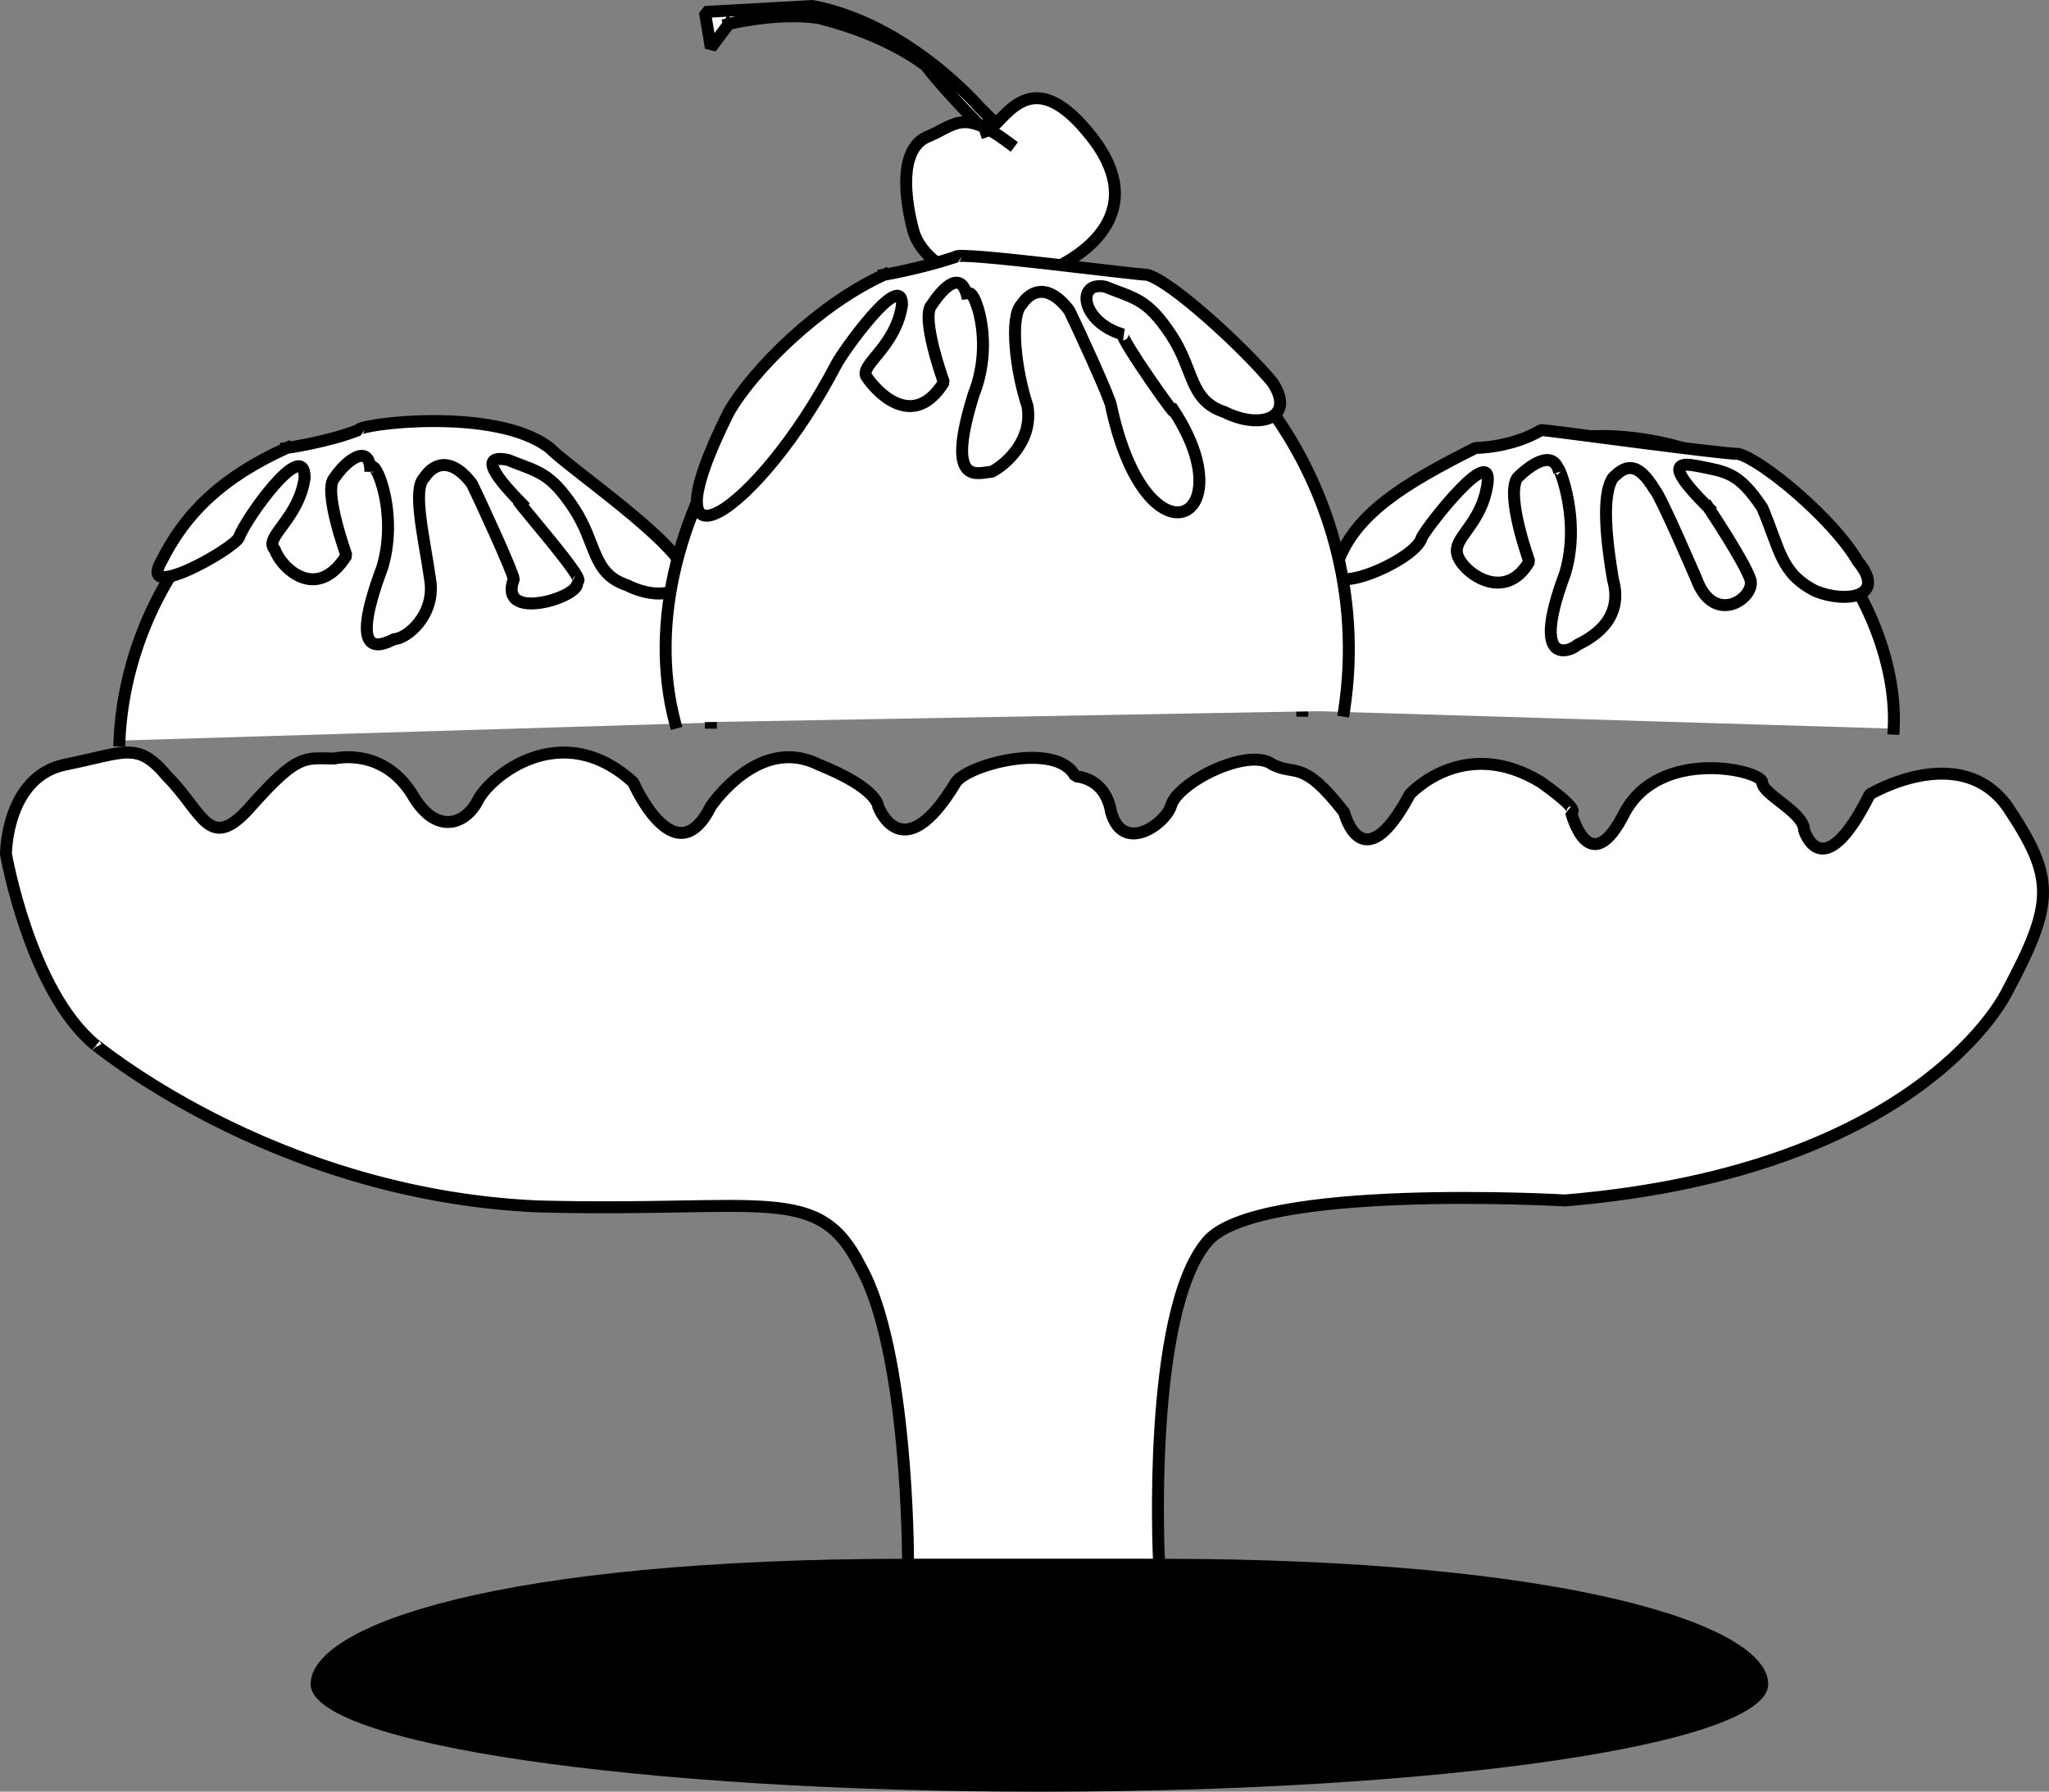
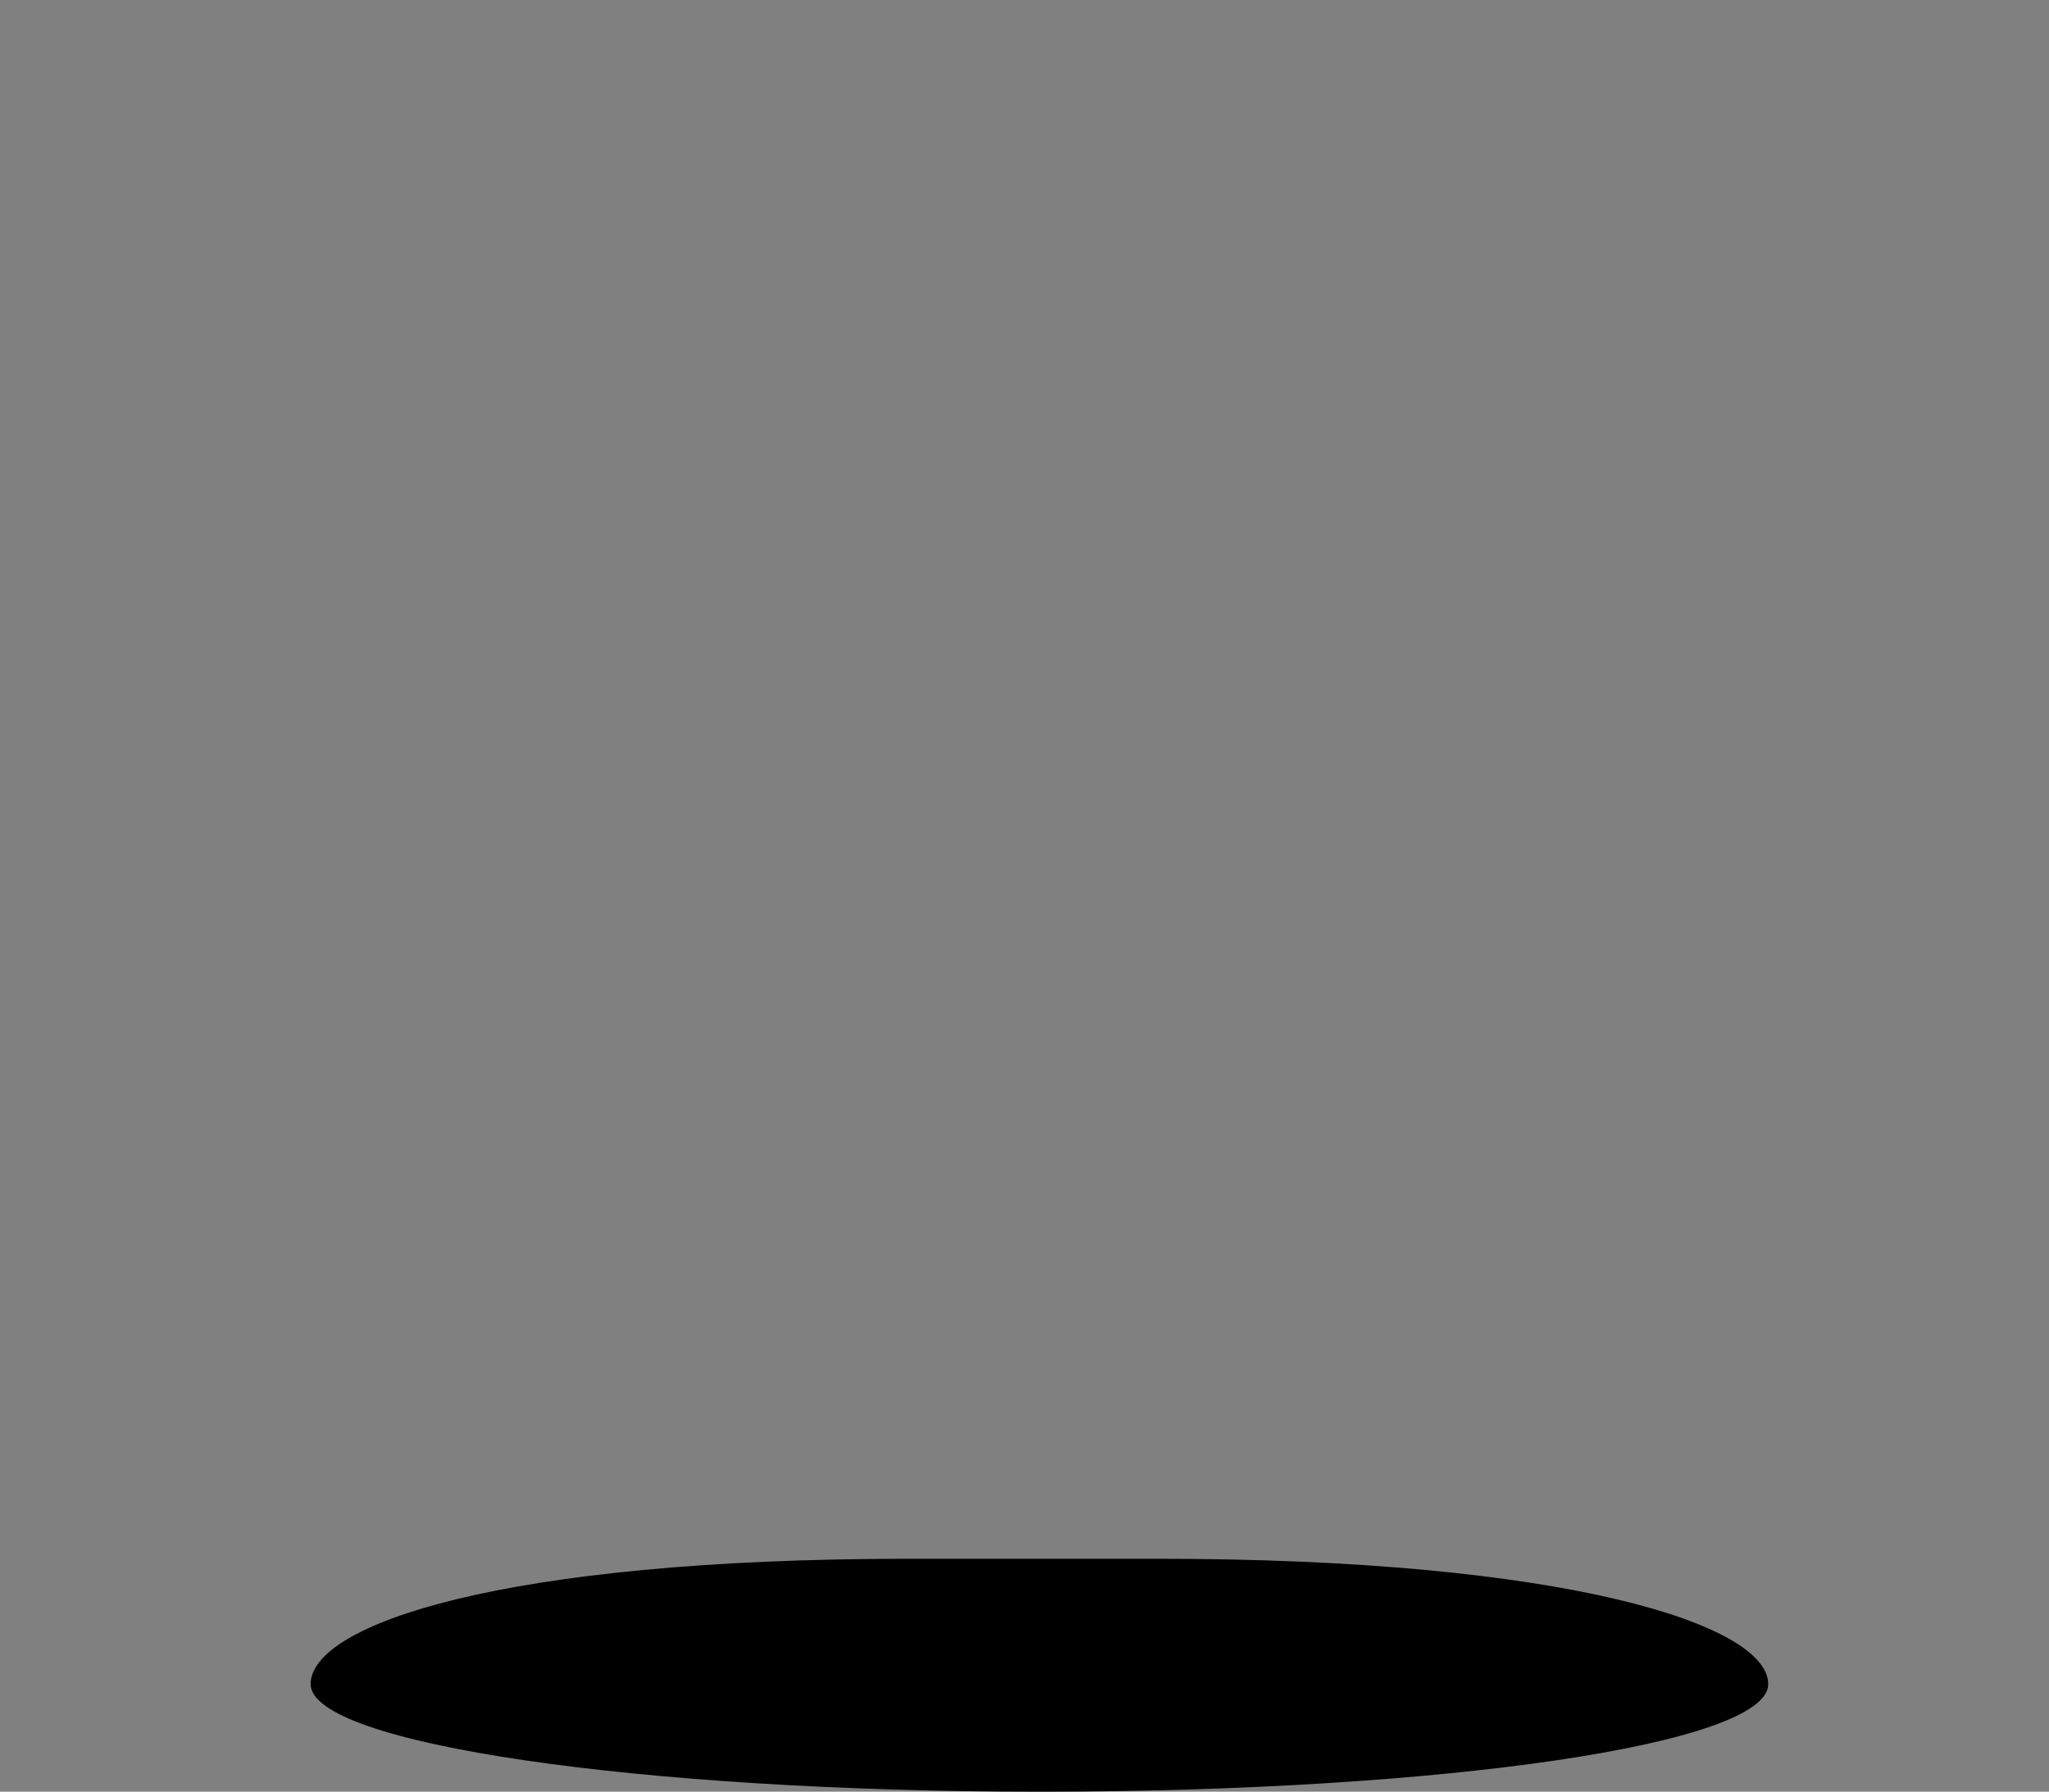
<svg xmlns="http://www.w3.org/2000/svg" width="343" height="300.005" version="1.2">
  <rect width="100%" height="100%" fill="#808080" stroke="none" />
  <g fill="none" stroke="#000" stroke-linecap="square" stroke-linejoin="bevel" font-family="'Sans Serif'" font-size="12.5" font-weight="400">
-     <path fill="#fff" stroke-linecap="butt" stroke-linejoin="miter" stroke-miterlimit="2" stroke-width="2" d="M20 124.005c1-24 19-52 51-51 32 0 48 29 48 48m50-97c-8-6-9-3-14-1-6 3-2 16-2 16 2 6 12 11 21 7 8-3 19-11 8-24-10-12-14-1-17 0" />
-     <path fill="#fff" stroke-linecap="butt" stroke-linejoin="miter" stroke-miterlimit="2" stroke-width="2" d="M122 4.005s8-2 15-1c8 2 14 5 18 8 3 4 9 10 9 10h3l-3-3s-12-14-28-17l-18 1 1 6 3-4m-74 71c-11 5-17 11-21 19-4 7 12-2 13-4 1-3 11-17 11-10-1 7-7 10-5 12 1 3 7 9 12 1 0 0-4-11-2-13 2-3 6-6 6-1 0-4 5 6 2 16-6 16 0 13 2 12 2 0 7-4 6-10-1-7-3-15-1-17 2-3 5-3 8 1 1 2 7 15 7 16-3 8 14 2 10 0 5 3-14-18-8-12-5-5-8-9-3-8 5 2 7 2 11 8s3 11 9 13c6 3 12 1 8-5-5-6-18-15-21-18-9-7-32-4-32-3-5 2-12 3-12 3m170 44c0-24 19-46 51-46 32 1 49 30 48 49" />
-     <path fill="#fff" stroke-linecap="butt" stroke-linejoin="miter" stroke-miterlimit="2" stroke-width="2" d="M286 85.005c-5-5-7-8-2-7s7 1 11 7c3 7 3 11 9 14 5 2 12 1 7-5-4-7-16-17-20-18-3 0-32-4-33-4-5 3-11 3-11 3-12 6-20 11-23 19-4 7 13 0 14-4 1-2 12-16 11-9s-6 9-5 12 8 8 12 1c0 0-4-11-2-14 2-2 6-5 7-1-1-3 4 7 1 17-6 16 1 13 2 12 2-1 8-4 6-11-1-6-2-14 0-17 2-2 4-3 7 2 1 1 7 15 7 15 3 8 10 3 9 0s-7-12-7-12" />
-     <path fill="#fff" stroke-linecap="butt" stroke-linejoin="miter" stroke-miterlimit="2" stroke-width="2" d="M113 121.005c-9-34 22-78 57-77 32 1 61 36 55 75" />
-     <path fill="#fff" stroke-linecap="butt" stroke-linejoin="miter" stroke-miterlimit="2" stroke-width="2" d="M148 46.005c-11 5-22 16-26 23-15 30 5 17 18-8 1-2 11-16 11-10-1 7-7 10-6 12 2 3 8 9 13 1 0 0-4-11-2-13 2-3 5-6 6-1 0-4 5 6 1 16-5 16 1 13 3 13 2-1 7-5 6-11-2-6-3-15-1-17 2-3 5-3 8 1 1 2 7 15 7 16 6 28 23 19 10 0 3 5-9-12-8-12-7-2-8-9-3-8 5 2 7 2 11 8s3 11 9 13c6 3 12 1 8-5-5-6-17-17-21-18-2 0-32-4-32-3-6 2-12 3-12 3m46 215s-2-41 8-53c8-10 60-7 60-7 60-5 74-35 74-35 8-15 8-19 0-31-8-11-23-2-23-2-8 16-11 6-11 6 0-3-7-6-7-8s-17-6-23 5c-6 12-9 0-9 0s2 0-5-5c-13-8-22 2-22 2-8 15-11 3-11 3-7-9-8-6-12-8-4-3-16 3-17 7-1 3-8 8-10 1-1-6-6-6-6-6-3-6-18-2-20 1-9 15-13 4-13 4s0-3-10-7c-10-5-18 7-18 7-6 12-13-4-13-4-12-11-24-1-26 3s-7 6-11-1c-5-8-13-6-13-6-5 0-6-1-14 8-7 8-8 1-14-5-5-6-7-4-17-2s-10 15-10 15 4 23 15 32c-1-1 29 25 74 27 38 1 47-4 54 10 8 14 8 49 8 49" />
    <path fill="#000" stroke="none" d="M152 261.005c-68 0-100 11-100 21s55 18 122 18c68 0 122-8 122-18s-34-21-102-21" />
  </g>
</svg>